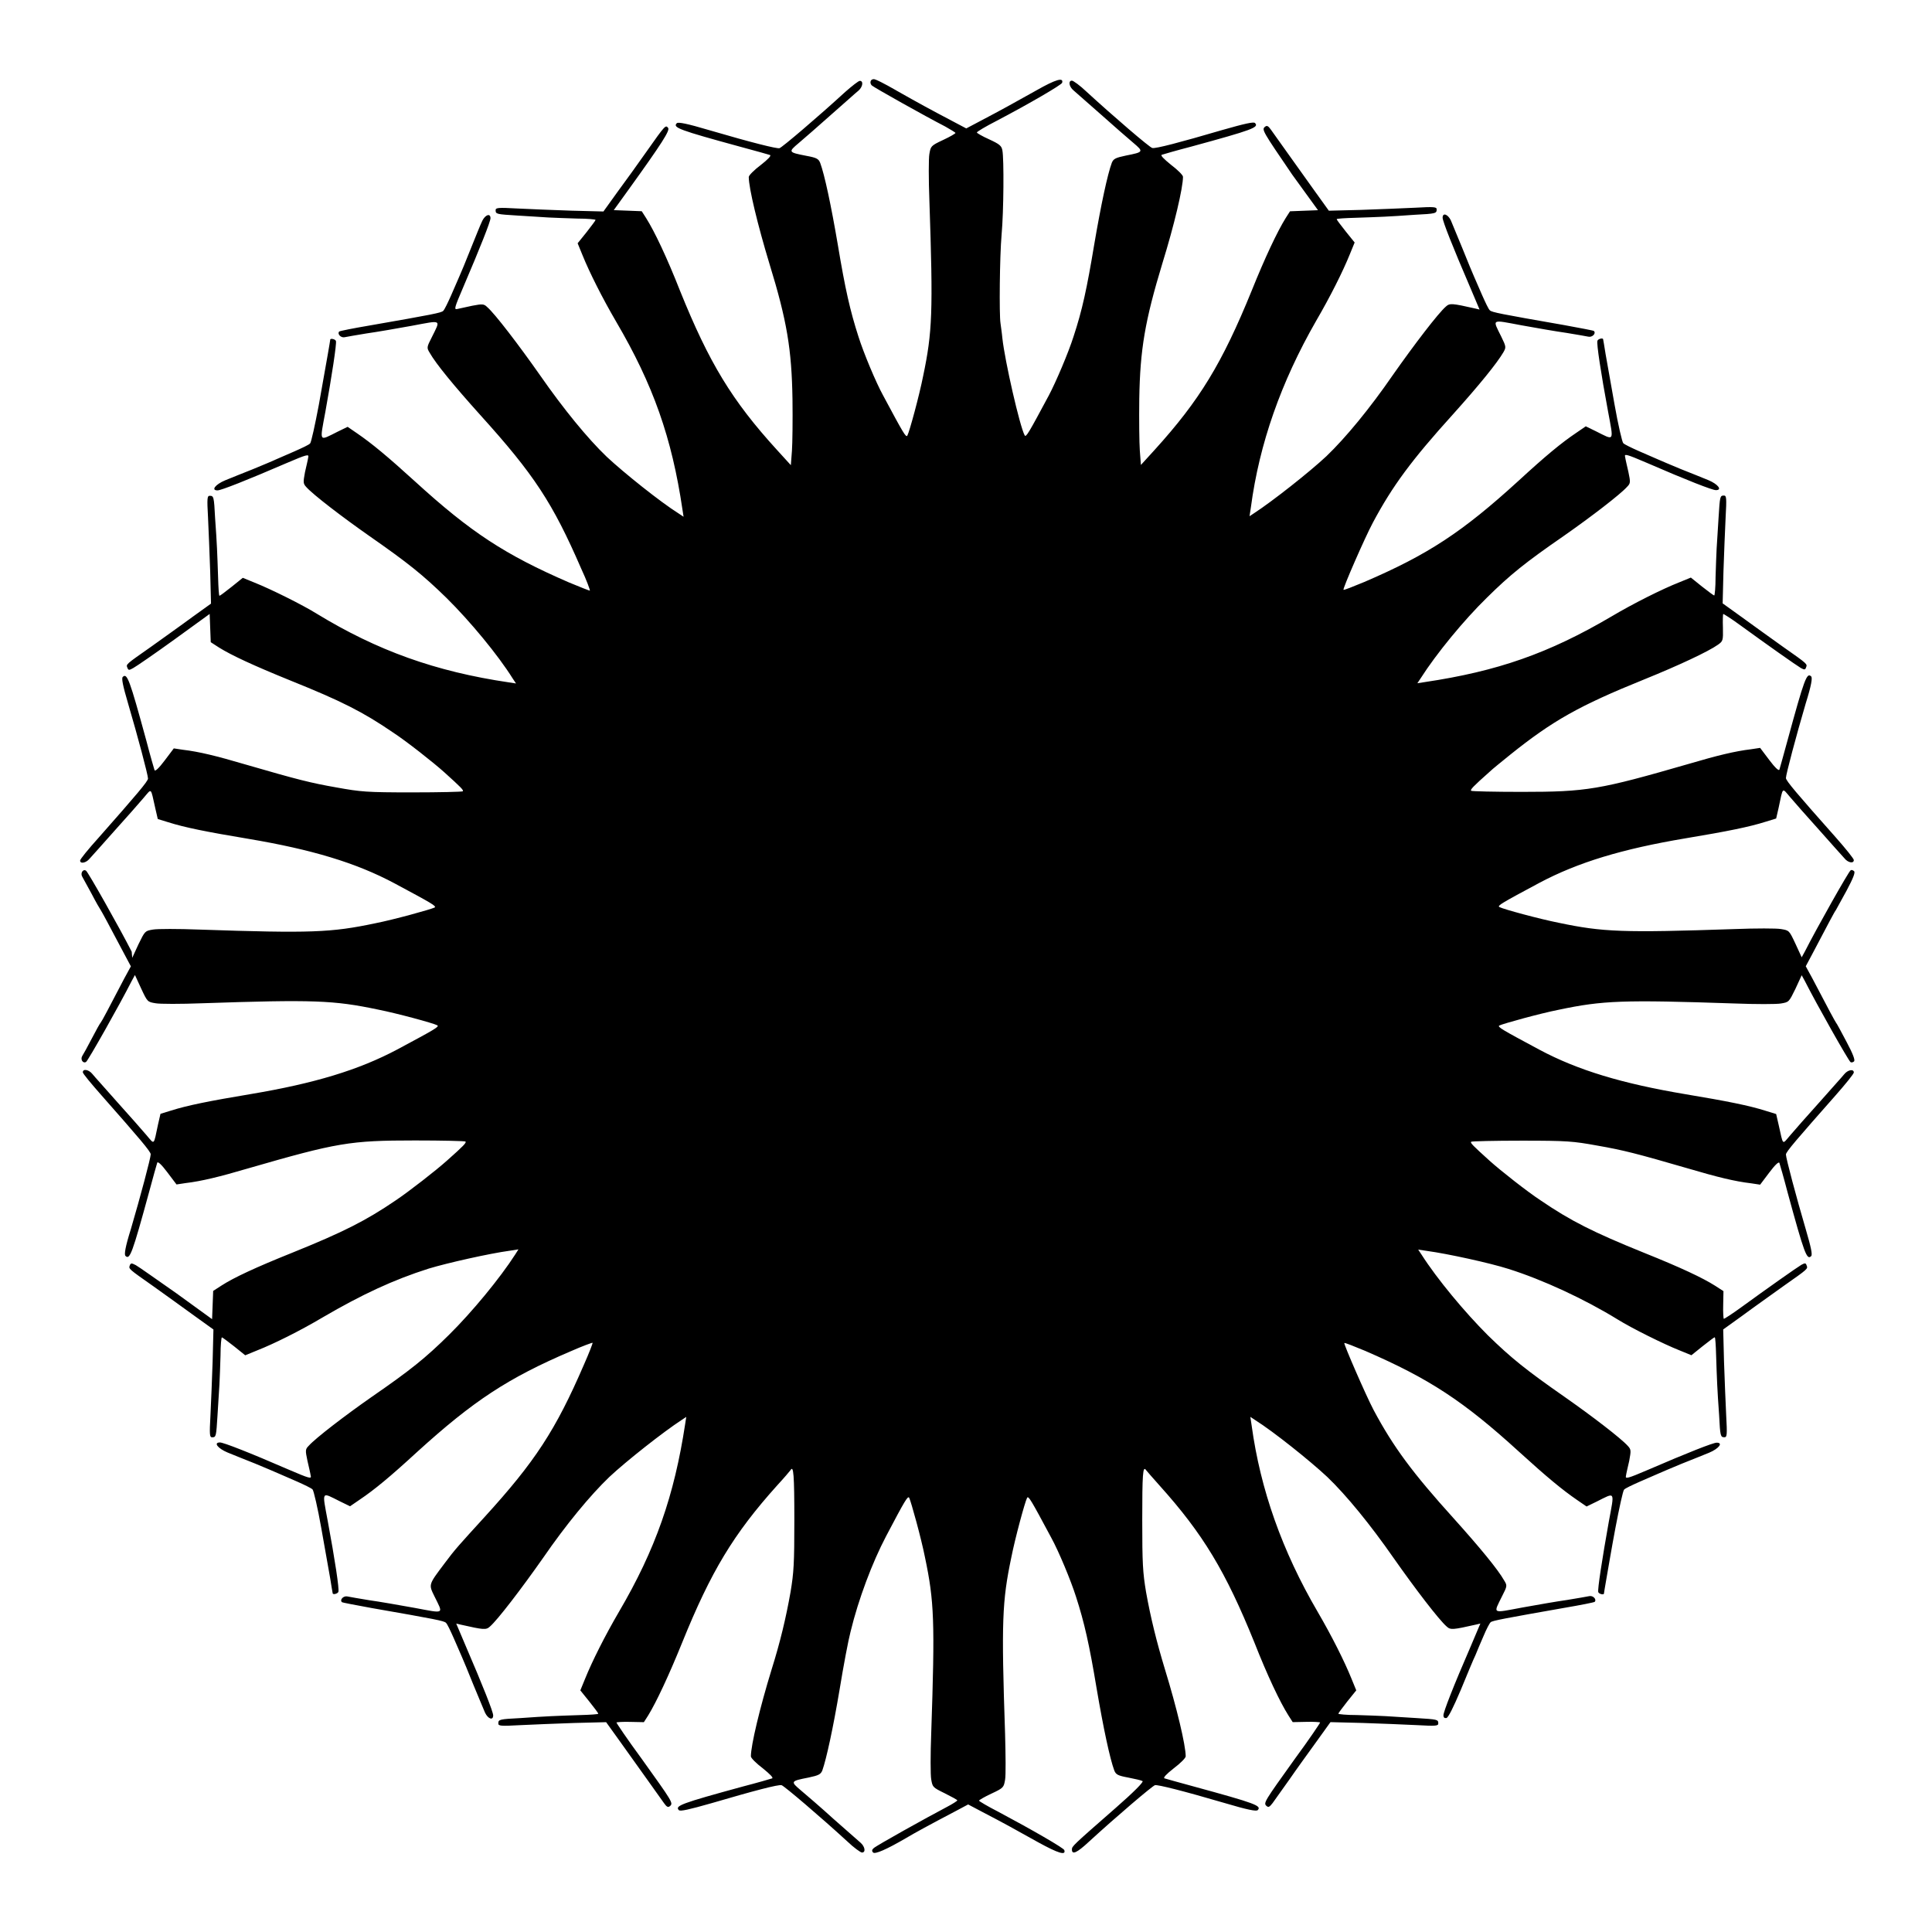
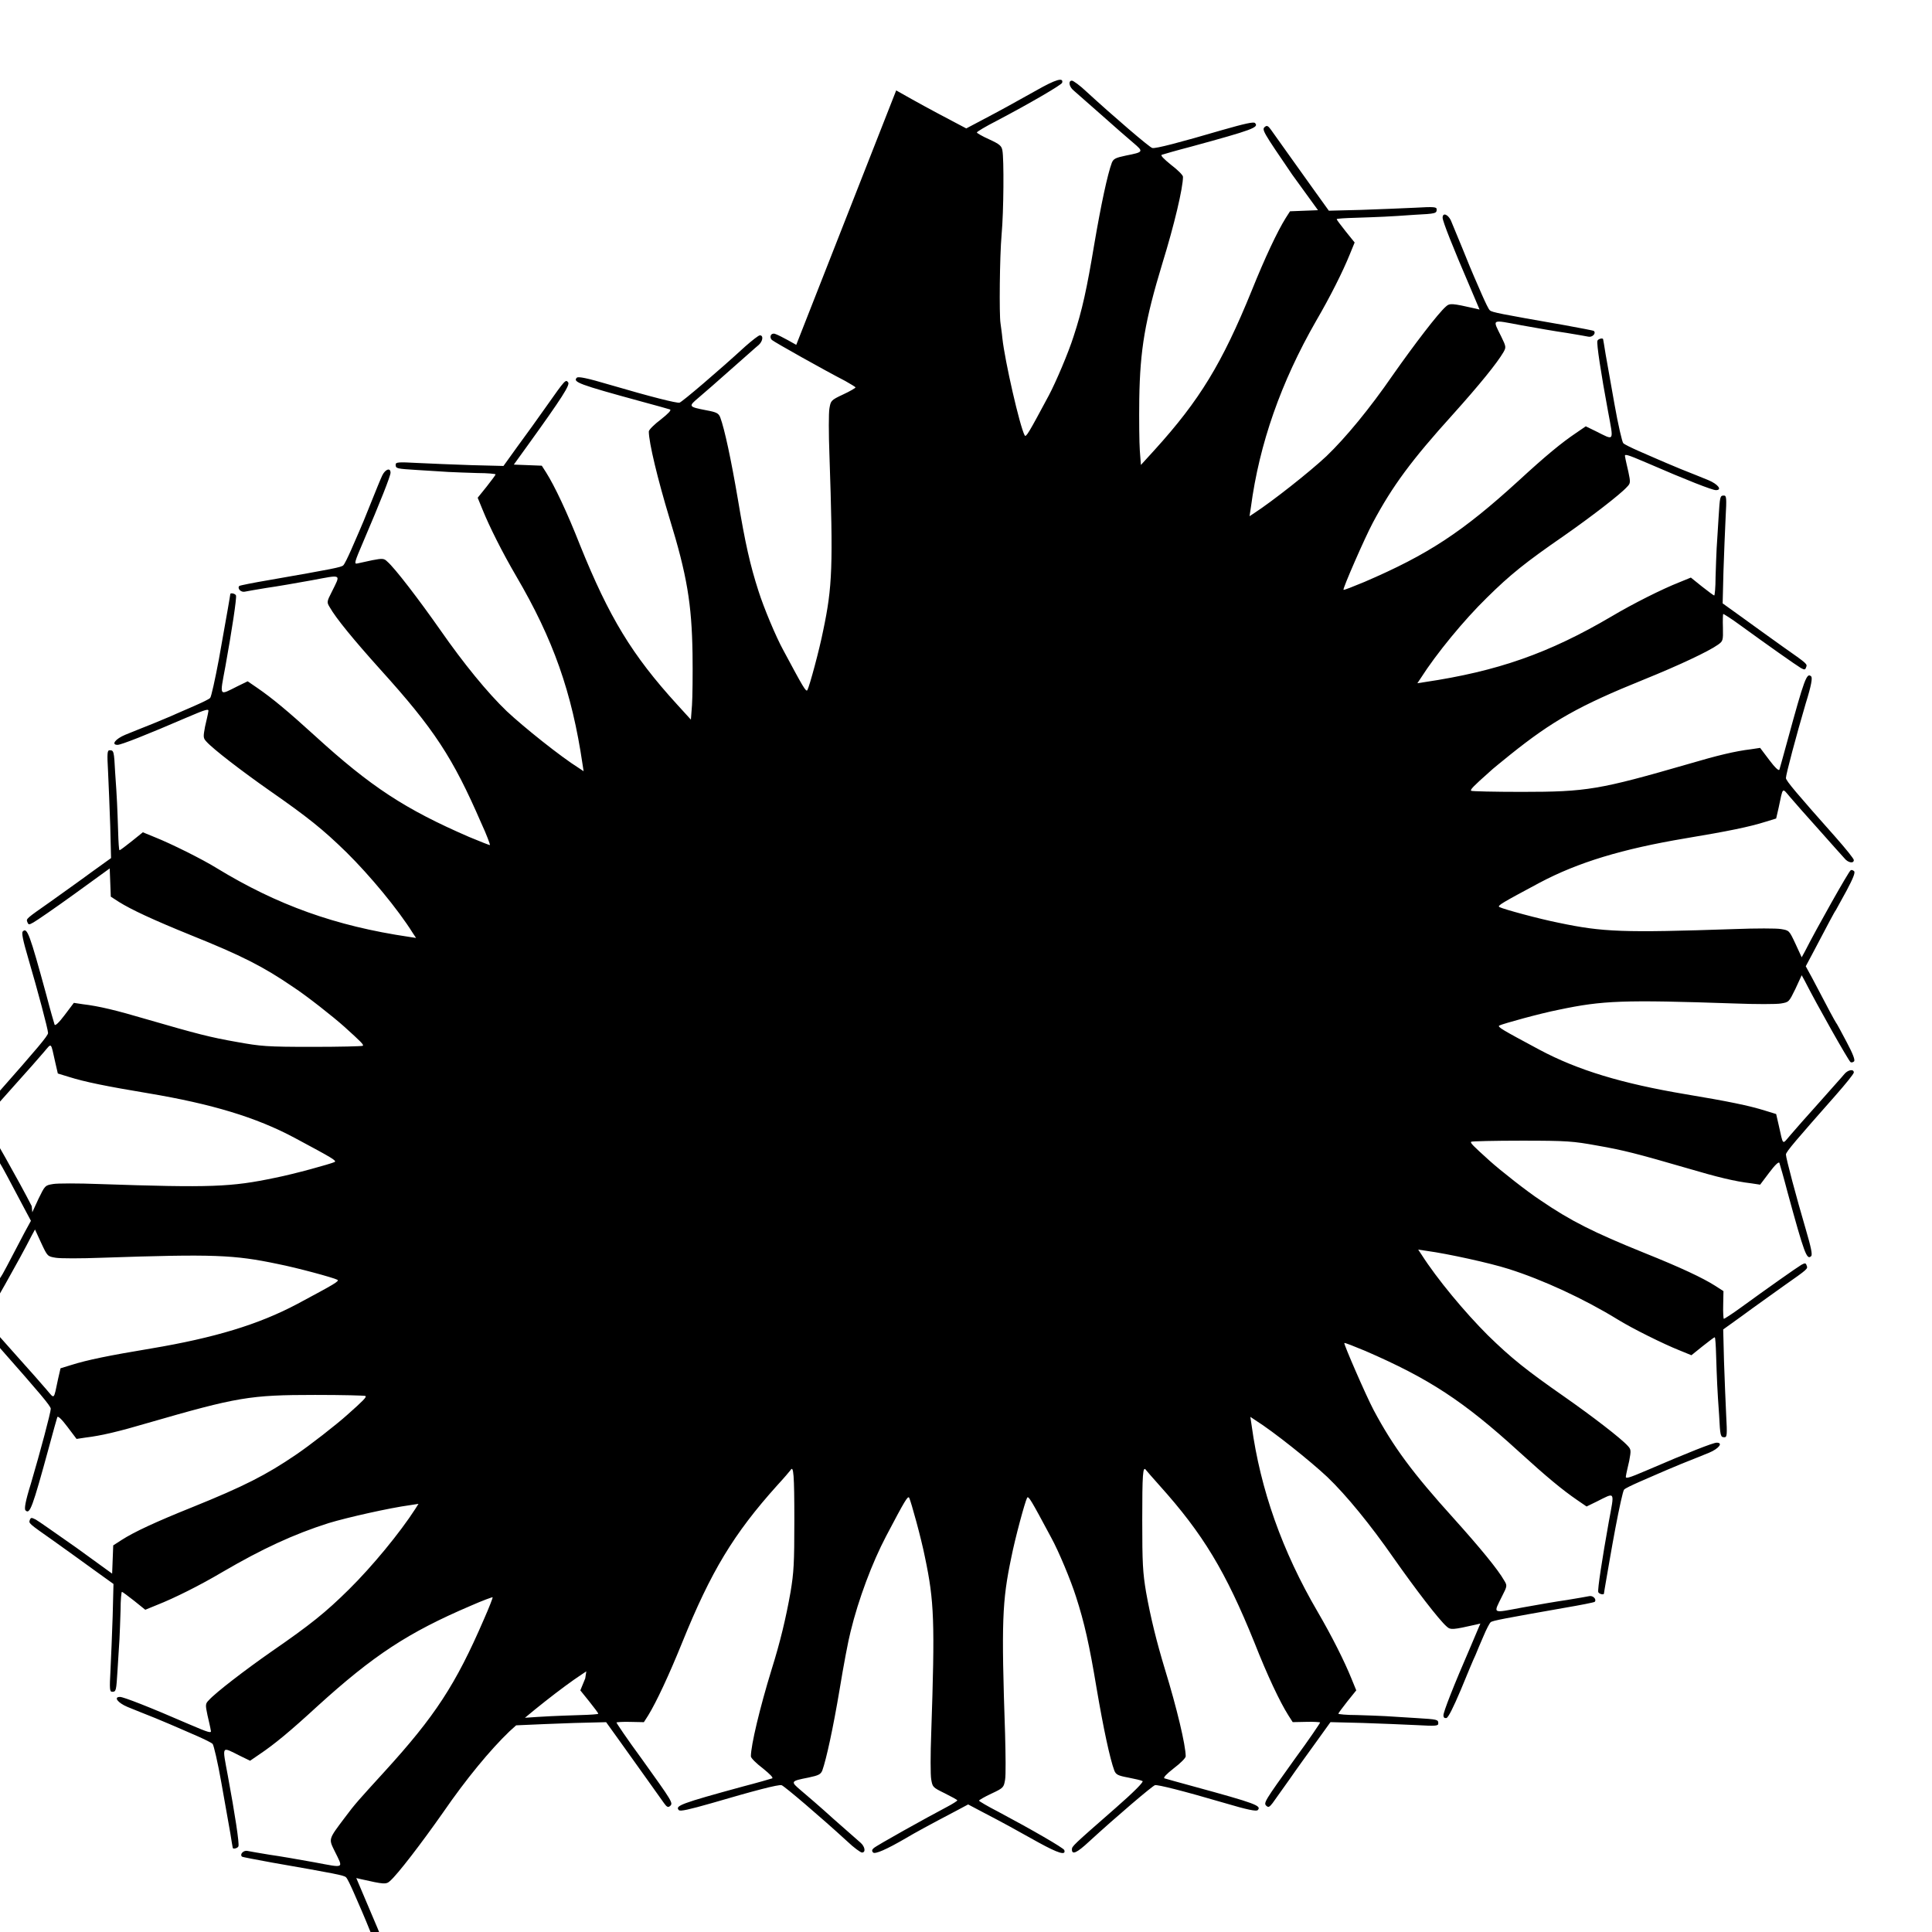
<svg xmlns="http://www.w3.org/2000/svg" fill="#000000" width="800px" height="800px" version="1.1" viewBox="144 144 512 512">
-   <path d="m381.5 167.96c5.973 3.383 9.141 5.109 14.898 8.133l3.672 1.941 3.672-1.941c5.758-3.023 8.852-4.75 14.898-8.133 5.184-2.949 7.269-3.527 6.836-2.016-0.215 0.574-8.566 5.469-17.488 10.148-2.809 1.441-5.109 2.809-5.109 3.023 0 0.145 1.441 1.008 3.238 1.801 2.809 1.297 3.312 1.727 3.527 2.949 0.434 2.231 0.359 16.051-0.215 22.383-0.504 5.688-0.648 21.16-0.289 23.391 0.07 0.648 0.359 2.445 0.504 4.031 0.648 5.973 4.606 23.32 5.902 25.695 0.359 0.648 1.078-0.648 6.406-10.578 1.871-3.527 5.184-11.301 6.551-15.617 2.305-6.981 3.527-12.668 5.469-24.328 1.801-10.578 3.527-18.641 4.68-21.734 0.434-1.008 0.938-1.297 3.672-1.871 4.75-0.938 4.82-1.008 2.016-3.383-1.367-1.152-5.254-4.535-8.637-7.559-3.383-2.949-6.621-5.828-7.199-6.332-1.223-1.008-1.441-2.59-0.434-2.59 0.359 0 2.16 1.297 3.887 2.949 6.981 6.406 16.77 14.828 17.418 14.898 0.863 0.215 7.199-1.441 18.496-4.75 6.047-1.727 8.348-2.231 8.707-1.871 1.152 1.152-0.574 1.801-16.914 6.262-3.887 1.008-7.34 2.016-7.773 2.16s0.504 1.078 2.445 2.664c1.727 1.297 3.168 2.734 3.168 3.168 0 2.949-2.305 12.738-5.469 22.961-4.606 15.188-5.902 22.742-6.117 35.914-0.07 5.469 0 11.66 0.145 13.676l0.289 3.816 3.672-4.031c11.875-13.098 17.848-22.887 25.695-42.176 3.527-8.781 6.836-15.762 8.996-19.215l1.152-1.801 3.672-0.145 3.742-0.145-6.836-9.43c-7.852-11.523-8.141-11.953-7.203-12.676 0.504-0.434 0.863-0.215 1.582 0.793 0.504 0.719 2.519 3.527 4.461 6.262s5.184 7.269 7.199 10.078l3.672 5.109 8.492-0.215c4.68-0.145 11.082-0.434 14.324-0.574 5.109-0.289 5.758-0.215 5.758 0.434 0 1.078-0.215 1.152-5.902 1.441-2.809 0.215-6.477 0.434-8.062 0.504-1.582 0.07-5.039 0.215-7.629 0.289-2.664 0.07-4.894 0.215-4.894 0.359 0 0.215 1.078 1.582 2.375 3.238l2.375 2.949-1.297 3.168c-1.801 4.461-5.184 11.227-8.926 17.633-9.281 16.188-15.039 32.523-17.273 49.367l-0.359 2.375 1.297-0.863c4.75-3.094 14.539-10.797 19.074-15.043 5.109-4.894 11.516-12.668 17.562-21.449 5.758-8.203 12.09-16.48 14.105-18.211 1.008-0.938 1.656-0.863 7.699 0.504l1.223 0.289-2.59-6.117c-4.461-10.363-7.199-17.273-7.199-18.211 0-1.441 1.367-0.938 2.16 0.648 0.359 0.863 1.727 4.176 3.094 7.484 1.297 3.238 2.664 6.551 3.023 7.34 0.359 0.793 1.297 3.023 2.16 4.965 0.863 1.941 1.727 3.816 2.086 4.102 0.504 0.504 2.664 0.938 19.578 3.887 4.246 0.793 7.844 1.441 7.988 1.582 0.648 0.648-0.434 1.727-1.441 1.512-0.648-0.145-3.238-0.574-5.828-1.008-2.59-0.359-7.988-1.297-11.949-2.016-8.133-1.512-7.699-1.801-5.324 3.023 1.297 2.664 1.297 2.809 0.574 4.102-1.727 2.949-6.406 8.707-13.387 16.48-10.941 12.09-16.051 19-21.23 28.719-2.086 3.887-8.062 17.562-7.773 17.777 0.07 0.145 2.59-0.863 5.543-2.086 16.914-7.269 25.98-13.242 40.809-26.773 7.199-6.621 11.371-10.078 15.332-12.738l2.519-1.727 2.664 1.297c5.039 2.519 4.75 2.949 3.238-5.254-1.871-10.078-3.094-18.066-2.809-18.715 0.145-0.504 1.512-0.863 1.512-0.359 0 0.07 0.359 1.871 0.648 3.887 0.359 2.086 1.441 8.062 2.375 13.387 0.938 5.324 2.016 9.934 2.305 10.219 0.359 0.359 2.16 1.223 4.102 2.086s4.176 1.801 4.965 2.16c0.793 0.359 3.527 1.512 6.117 2.59 2.59 1.008 5.902 2.375 7.34 2.949 2.59 1.078 3.816 2.664 2.016 2.664-0.938 0-7.773-2.664-18.211-7.199-5.543-2.375-6.117-2.519-5.828-1.582 0.07 0.574 0.504 2.375 0.863 3.957 0.574 2.734 0.574 3.023-0.359 3.957-1.801 2.016-9.5 7.918-16.699 12.957-10.219 7.055-14.25 10.293-20.441 16.41-6.117 5.973-13.387 14.828-17.562 21.375l-0.863 1.297 1.871-0.289c19.359-2.879 32.965-7.629 49.59-17.418 5.688-3.383 13.457-7.269 17.848-8.996l3.168-1.297 2.949 2.375c1.656 1.297 3.094 2.375 3.238 2.375 0.145 0 0.359-2.16 0.359-4.894 0.07-2.664 0.215-6.117 0.289-7.629 0.07-1.582 0.359-5.184 0.504-8.062 0.359-5.688 0.359-5.902 1.441-5.902 0.648 0 0.719 0.648 0.434 5.758-0.145 3.238-0.434 9.645-0.574 14.324l-0.215 8.492 5.109 3.672c2.809 2.016 7.629 5.543 10.797 7.773 6.766 4.75 6.551 4.606 6.191 5.543-0.215 0.648-0.434 0.648-1.367 0.145-1.223-0.719-9.285-6.406-15.906-11.227-2.445-1.801-4.606-3.168-4.68-3.094-0.07 0.07-0.145 1.727-0.07 3.672 0.07 3.383 0 3.527-1.297 4.461-2.519 1.801-10.508 5.543-19.578 9.211-17.273 6.981-24.254 10.941-35.484 19.938-2.305 1.871-4.82 3.887-5.469 4.535-4.461 3.957-5.184 4.75-4.894 5.039 0.145 0.145 6.191 0.289 13.387 0.289 17.273 0 20.586-0.574 44.262-7.414 7.559-2.231 12.309-3.383 16.555-3.887l2.375-0.359 2.445 3.238c1.512 2.016 2.519 2.949 2.664 2.519 0.145-0.359 1.078-3.887 2.16-7.773 4.461-16.336 5.109-18.066 6.262-16.914 0.359 0.359 0.07 2.305-1.441 7.125-2.519 8.566-5.254 18.855-5.254 19.793 0 0.719 2.879 4.102 13.172 15.691 2.664 3.023 4.82 5.688 4.82 6.047 0 1.008-1.582 0.719-2.519-0.504-0.504-0.574-3.527-3.887-6.621-7.414-3.168-3.527-6.621-7.414-7.699-8.707-2.231-2.59-1.871-2.949-3.094 2.809l-0.648 2.809-2.809 0.863c-4.32 1.367-10.004 2.519-21.23 4.391-16.699 2.809-28.43 6.332-38.723 11.805-9.934 5.324-11.227 6.047-10.578 6.406 1.078 0.574 10.652 3.168 15.762 4.176 11.66 2.445 16.914 2.664 46.566 1.656 5.613-0.215 11.156-0.215 12.309 0 2.16 0.359 2.16 0.359 3.816 3.887l1.656 3.598 0.863-1.582c3.094-6.117 11.586-21.16 12.09-21.449 0.215-0.215 0.648-0.07 0.938 0.215 0.359 0.359-0.289 1.941-2.016 5.184-1.367 2.519-2.664 4.82-2.809 5.109-0.359 0.434-1.871 3.312-6.262 11.66l-1.727 3.238 1.727 3.168c4.391 8.422 5.973 11.301 6.262 11.73 0.215 0.215 1.441 2.519 2.809 5.109 1.727 3.238 2.305 4.82 2.016 5.184-0.289 0.289-0.719 0.359-0.938 0.215-0.504-0.289-8.996-15.332-12.09-21.449l-0.863-1.582-1.656 3.598c-1.727 3.527-1.727 3.527-3.816 3.887-1.152 0.215-6.695 0.215-12.309 0-29.652-1.008-34.906-0.793-46.566 1.656-5.109 1.008-14.684 3.672-15.762 4.176-0.648 0.359 0.648 1.078 10.578 6.406 10.219 5.469 22.023 8.996 38.723 11.805 11.227 1.871 16.914 3.023 21.23 4.391l2.809 0.863 0.648 2.809c1.297 5.688 0.863 5.398 3.094 2.809 1.078-1.297 4.535-5.184 7.699-8.707 3.094-3.527 6.117-6.836 6.621-7.484 0.938-1.152 2.519-1.441 2.519-0.434 0 0.359-2.16 3.023-4.82 6.047-10.219 11.586-13.172 14.969-13.172 15.691 0 0.938 2.734 11.227 5.254 19.793 1.441 4.894 1.801 6.766 1.441 7.125-1.152 1.152-1.801-0.574-6.262-16.914-1.008-3.887-2.016-7.34-2.16-7.773-0.145-0.434-1.152 0.504-2.664 2.519l-2.445 3.238-2.375-0.359c-4.32-0.504-8.996-1.656-16.555-3.887-13.891-4.031-17.273-4.894-24.254-6.117-6.406-1.152-7.844-1.297-20.008-1.297-7.199 0-13.242 0.145-13.387 0.289-0.289 0.289 0.434 1.008 4.894 5.039 2.879 2.59 10.004 8.203 13.531 10.508 7.918 5.398 13.891 8.422 27.422 13.891 9.859 3.957 15.473 6.621 18.785 8.707l2.231 1.441-0.07 3.598c-0.07 1.941 0.07 3.672 0.145 3.742 0.07 0.07 2.231-1.297 4.68-3.094 6.621-4.82 14.684-10.508 15.906-11.227 0.938-0.504 1.152-0.504 1.367 0.145 0.359 0.938 0.574 0.793-6.191 5.543-3.094 2.231-7.988 5.688-10.797 7.773l-5.109 3.672 0.215 8.492c0.145 4.68 0.434 11.082 0.574 14.25 0.289 5.184 0.215 5.828-0.434 5.828-1.078 0-1.152-0.215-1.441-5.902-0.215-2.879-0.434-6.477-0.504-8.062-0.07-1.582-0.215-5.039-0.289-7.699-0.07-2.664-0.215-4.82-0.359-4.82-0.215 0-1.582 1.078-3.238 2.375l-2.949 2.375-3.168-1.297c-4.176-1.656-12.594-5.828-16.41-8.203-8.781-5.398-19.793-10.508-28.934-13.387-4.965-1.582-16.195-4.031-21.52-4.75l-2.375-0.359 0.863 1.297c4.176 6.551 11.516 15.332 17.562 21.375 6.262 6.117 10.219 9.285 20.441 16.41 7.199 5.039 14.898 10.941 16.699 12.957 0.863 0.938 0.863 1.223 0.359 3.957-0.359 1.582-0.793 3.383-0.863 3.957-0.215 0.863 0.289 0.793 5.828-1.582 10.508-4.535 17.273-7.199 18.211-7.199 1.801 0 0.574 1.582-2.016 2.664-1.441 0.574-4.75 1.941-7.34 2.949-2.59 1.078-5.324 2.231-6.117 2.59s-3.023 1.297-4.965 2.16c-1.941 0.863-3.816 1.727-4.102 2.086-0.289 0.289-1.297 4.894-2.305 10.219-1.008 5.324-2.016 11.371-2.375 13.387-0.359 2.016-0.648 3.816-0.648 3.887 0 0.504-1.367 0.145-1.512-0.359-0.215-0.648 1.008-8.637 2.809-18.715 1.512-8.203 1.801-7.773-3.238-5.254l-2.664 1.297-2.519-1.727c-3.887-2.664-8.062-6.117-15.332-12.738-14.828-13.531-23.895-19.434-40.809-26.773-2.949-1.223-5.469-2.231-5.543-2.086-0.215 0.215 5.688 13.82 7.773 17.777 5.184 9.715 10.293 16.625 21.23 28.719 6.981 7.773 11.73 13.531 13.387 16.48 0.793 1.297 0.793 1.441-0.574 4.102-2.375 4.82-2.809 4.535 5.324 3.023 3.957-0.719 9.355-1.656 11.949-2.016 2.59-0.434 5.184-0.863 5.828-1.008 1.008-0.215 2.016 0.863 1.441 1.512-0.145 0.145-3.742 0.863-7.988 1.582-15.906 2.809-19.074 3.383-19.578 3.816-0.289 0.215-1.152 1.871-1.871 3.598-0.793 1.801-1.727 4.031-2.16 5.109-0.504 1.008-2.231 5.184-3.887 9.211-2.016 4.75-3.312 7.34-3.816 7.484-0.504 0.07-0.793-0.145-0.793-0.719 0-0.938 2.664-7.773 7.199-18.211l2.59-6.117-1.223 0.289c-6.047 1.367-6.695 1.441-7.699 0.504-2.016-1.727-8.348-10.004-14.105-18.211-6.117-8.781-12.453-16.555-17.562-21.449-4.535-4.246-14.25-12.02-19.074-15.043l-1.297-0.863 0.359 2.375c2.305 16.84 8.062 33.18 17.488 49.301 3.742 6.406 7.125 13.172 8.926 17.633l1.297 3.168-2.375 2.949c-1.297 1.656-2.375 3.094-2.375 3.238 0 0.145 2.16 0.359 4.894 0.359 2.664 0.07 6.117 0.215 7.629 0.289 1.582 0.07 5.184 0.359 8.062 0.504 5.688 0.359 5.902 0.359 5.902 1.441 0 0.648-0.648 0.719-5.758 0.434-3.238-0.145-9.645-0.434-14.324-0.574l-8.492-0.215-3.672 5.109c-2.016 2.809-5.324 7.34-7.199 10.078-1.941 2.734-3.957 5.543-4.461 6.262-0.793 1.008-1.078 1.223-1.582 0.793-0.938-0.793-0.648-1.152 7.484-12.523 3.816-5.184 6.766-9.574 6.695-9.645-0.07-0.07-1.801-0.215-3.742-0.145l-3.527 0.07-1.152-1.801c-2.231-3.527-5.543-10.508-8.996-19.289-7.629-18.855-13.602-28.789-25.191-41.672-1.727-1.941-3.312-3.742-3.527-4.031-0.863-1.297-1.008 1.152-1.008 13.316 0 11.445 0.145 13.82 1.008 19 1.223 6.836 2.809 13.242 5.039 20.586 3.094 10.078 5.469 20.008 5.469 22.961 0 0.434-1.441 1.871-3.168 3.168-2.016 1.582-2.879 2.519-2.445 2.664 0.359 0.145 3.887 1.078 7.773 2.16 16.336 4.461 18.066 5.109 16.914 6.262-0.359 0.359-2.664-0.07-8.707-1.871-11.301-3.312-17.707-4.894-18.496-4.75-0.648 0.145-10.438 8.492-17.418 14.898-3.238 3.023-4.606 3.672-4.606 2.16 0-0.863 0.07-0.938 11.66-11.082 4.606-4.031 7.414-6.836 7.055-7.055-0.359-0.215-2.016-0.574-3.816-0.938-2.734-0.504-3.238-0.793-3.672-1.871-1.152-3.094-2.879-11.156-4.68-21.734-1.941-11.66-3.238-17.418-5.469-24.328-1.367-4.32-4.606-12.09-6.551-15.617-5.324-9.934-6.047-11.227-6.406-10.578-0.574 1.078-3.168 10.652-4.176 15.762-2.445 11.66-2.664 16.984-1.656 46.855 0.145 5.543 0.215 10.941 0 12.09-0.359 2.016-0.359 2.16-3.598 3.672-1.871 0.863-3.312 1.727-3.312 1.871 0 0.145 2.305 1.512 5.109 2.949 8.926 4.75 17.273 9.574 17.488 10.148 0.504 1.512-1.582 0.863-6.836-2.016-6.047-3.383-9.141-5.109-14.969-8.133l-3.672-1.941-3.238 1.727c-7.269 3.816-10.941 5.828-13.242 7.199-5.184 3.023-8.203 4.32-8.707 3.816-0.359-0.359-0.359-0.719 0.145-1.152 0.648-0.648 13.961-8.062 19.434-10.941 1.512-0.793 2.734-1.582 2.734-1.727s-1.441-0.938-3.312-1.871c-3.238-1.582-3.238-1.656-3.598-3.672-0.215-1.152-0.215-6.695 0-12.309 1.008-29.652 0.793-34.906-1.656-46.566-1.008-5.109-3.672-14.684-4.176-15.762-0.359-0.648-1.152 0.719-6.117 10.148-3.672 6.981-7.34 16.699-9.43 25.336-0.574 2.16-1.871 8.996-2.879 15.188-1.727 10.293-3.527 18.57-4.606 21.594-0.434 1.008-0.938 1.297-3.672 1.871-4.75 0.938-4.82 1.008-2.016 3.383 1.367 1.152 5.324 4.535 8.637 7.559 3.383 2.949 6.621 5.828 7.199 6.332 1.152 1.008 1.441 2.59 0.359 2.59-0.359 0-2.16-1.297-3.887-2.949-6.981-6.406-16.77-14.754-17.418-14.898-0.863-0.215-7.199 1.441-18.496 4.75-6.047 1.727-8.348 2.231-8.707 1.871-1.152-1.152 0.574-1.801 16.914-6.262 3.887-1.008 7.34-2.016 7.773-2.16 0.434-0.145-0.504-1.078-2.445-2.664-1.727-1.297-3.168-2.734-3.168-3.168 0-2.949 2.375-12.883 5.469-22.961 2.305-7.34 3.816-13.676 5.039-20.586 0.863-5.184 1.008-7.559 1.008-19 0-12.164-0.215-14.684-1.008-13.316-0.215 0.289-1.727 2.086-3.527 4.031-11.586 12.883-17.562 22.816-25.191 41.672-3.527 8.707-6.836 15.762-8.996 19.289l-1.152 1.801-3.527-0.07c-1.941-0.07-3.672 0.07-3.742 0.145-0.07 0.07 2.879 4.461 6.695 9.645 8.133 11.371 8.422 11.73 7.484 12.523-0.504 0.434-0.863 0.215-1.582-0.793-0.504-0.719-2.519-3.527-4.461-6.262s-5.184-7.269-7.199-10.078l-3.672-5.109-8.492 0.215c-4.68 0.145-11.082 0.434-14.25 0.574-5.184 0.289-5.828 0.215-5.828-0.434 0-1.078 0.215-1.152 5.902-1.441 2.879-0.215 6.477-0.434 8.062-0.504 1.582-0.07 5.039-0.215 7.699-0.289 2.664-0.07 4.82-0.215 4.82-0.359 0-0.215-1.078-1.582-2.375-3.238l-2.375-2.949 1.297-3.168c1.801-4.461 5.184-11.227 8.926-17.633 9.715-16.555 14.684-30.875 17.562-49.805l0.289-1.871-1.297 0.863c-4.75 3.094-14.539 10.797-19.074 15.043-5.109 4.894-11.516 12.668-17.562 21.449-5.758 8.203-12.09 16.48-14.105 18.211-1.008 0.938-1.656 0.863-7.699-0.504l-1.223-0.289 2.59 6.117c4.461 10.363 7.199 17.273 7.199 18.211 0 1.441-1.367 0.938-2.16-0.719-0.359-0.793-1.727-4.176-3.094-7.414-1.297-3.238-2.664-6.551-3.023-7.34-0.359-0.793-1.297-3.023-2.16-4.965-0.863-1.941-1.727-3.816-2.086-4.102-0.504-0.504-2.664-0.938-19.578-3.887-4.246-0.793-7.844-1.441-7.988-1.582-0.648-0.648 0.434-1.727 1.441-1.512 0.648 0.145 3.238 0.574 5.828 1.008 2.59 0.359 7.988 1.297 11.949 2.016 8.133 1.512 7.699 1.801 5.324-3.023-1.582-3.238-1.656-3.023 2.734-8.852 2.664-3.598 3.816-4.82 10.508-12.164 13.387-14.684 18.855-23.031 26.344-40.375 1.367-3.094 2.375-5.688 2.305-5.828-0.07-0.07-2.664 0.863-5.758 2.231-16.699 7.125-25.84 13.172-40.664 26.629-7.199 6.621-11.371 10.078-15.332 12.738l-2.519 1.727-2.664-1.297c-5.039-2.519-4.75-2.949-3.238 5.254 1.871 10.078 3.094 18.066 2.809 18.715-0.145 0.504-1.512 0.863-1.512 0.359 0-0.07-0.359-1.871-0.648-3.887-0.359-2.086-1.441-8.062-2.375-13.387-0.938-5.324-2.016-9.934-2.305-10.219-0.359-0.359-2.16-1.223-4.102-2.086-1.941-0.863-4.176-1.801-4.965-2.16-0.793-0.359-3.527-1.512-6.117-2.59-2.59-1.008-5.902-2.375-7.34-2.949-2.59-1.078-3.816-2.664-2.016-2.664 0.938 0 7.773 2.664 18.211 7.199 5.543 2.375 6.117 2.519 5.828 1.582-0.07-0.574-0.504-2.375-0.863-3.957-0.574-2.734-0.574-3.023 0.359-3.957 1.801-2.016 9.574-7.988 16.699-12.957 10.219-7.055 14.25-10.293 20.441-16.41 6.191-6.117 13.531-15.043 17.562-21.305l0.863-1.367-2.305 0.359c-5.324 0.719-16.555 3.238-21.52 4.75-9.285 2.949-17.633 6.836-27.996 12.883-6.191 3.672-13.027 7.055-17.418 8.781l-3.168 1.297-2.949-2.375c-1.656-1.297-3.094-2.375-3.238-2.375s-0.359 2.16-0.359 4.82c-0.07 2.664-0.215 6.117-0.289 7.699-0.07 1.582-0.359 5.184-0.504 8.062-0.359 5.688-0.359 5.902-1.441 5.902-0.648 0-0.719-0.648-0.434-5.828 0.145-3.168 0.434-9.574 0.574-14.25l0.215-8.492-5.109-3.672c-2.809-2.016-7.629-5.543-10.797-7.773-6.766-4.75-6.551-4.606-6.262-5.543 0.289-0.648 0.434-0.648 1.582-0.07 0.793 0.434 5.543 3.816 10.797 7.484l9.43 6.836 0.289-7.484 2.231-1.441c3.238-2.086 8.926-4.75 18.785-8.707 13.531-5.469 19.504-8.492 27.422-13.891 3.527-2.375 10.652-7.918 13.531-10.508 4.461-3.957 5.184-4.75 4.894-5.039-0.145-0.145-6.191-0.289-13.387-0.289-17.273 0-20.586 0.574-44.262 7.414-7.559 2.231-12.309 3.383-16.555 3.887l-2.375 0.359-2.445-3.238c-1.512-2.016-2.519-2.949-2.664-2.519-0.145 0.359-1.078 3.816-2.16 7.773-4.461 16.336-5.109 18.066-6.262 16.914-0.359-0.359-0.07-2.305 1.441-7.125 2.519-8.566 5.254-18.855 5.254-19.793 0-0.719-2.879-4.102-13.098-15.691-2.664-3.023-4.894-5.688-4.894-6.047 0-1.008 1.582-0.719 2.519 0.434 0.504 0.648 3.527 3.957 6.621 7.484 3.168 3.527 6.621 7.414 7.699 8.707 2.231 2.59 1.871 2.949 3.094-2.809l0.648-2.809 2.809-0.863c4.32-1.367 10.004-2.519 21.23-4.391 16.699-2.809 28.43-6.332 38.723-11.805 9.934-5.324 11.227-6.047 10.578-6.406-1.078-0.574-10.652-3.168-15.762-4.176-11.66-2.445-16.914-2.664-46.566-1.656-5.613 0.215-11.156 0.215-12.309 0-2.16-0.359-2.16-0.359-3.816-3.887l-1.656-3.598-0.863 1.582c-3.094 6.117-11.586 21.16-12.09 21.449-0.793 0.504-1.582-0.648-1.008-1.582 0.289-0.434 1.441-2.519 2.519-4.606 1.078-2.086 2.16-4.031 2.375-4.246 0.359-0.434 1.941-3.453 6.262-11.73l1.727-3.168-1.727-3.238c-4.32-8.203-5.973-11.227-6.262-11.66-0.215-0.289-1.297-2.16-2.375-4.246-1.152-2.086-2.305-4.176-2.519-4.606-0.574-0.938 0.215-2.16 1.008-1.582 0.504 0.289 8.996 15.332 12.09 21.449l0.145 1.629 1.656-3.598c1.727-3.527 1.727-3.527 3.816-3.887 1.152-0.215 6.695-0.215 12.309 0 29.652 1.008 34.906 0.793 46.566-1.656 5.109-1.008 14.684-3.672 15.762-4.176 0.648-0.359-0.648-1.078-10.578-6.406-10.219-5.469-22.023-8.996-38.723-11.805-11.227-1.871-16.914-3.023-21.23-4.391l-2.809-0.863-0.648-2.809c-1.297-5.688-0.863-5.398-3.094-2.809-1.078 1.297-4.535 5.184-7.699 8.707-3.094 3.527-6.117 6.836-6.621 7.414-0.938 1.152-2.519 1.441-2.519 0.504 0-0.359 2.16-3.023 4.894-6.047 10.219-11.586 13.098-14.969 13.098-15.691 0-0.938-2.734-11.227-5.254-19.793-1.441-4.894-1.801-6.766-1.441-7.125 1.152-1.152 1.801 0.574 6.262 16.914 1.008 3.887 2.016 7.34 2.16 7.773s1.152-0.504 2.664-2.519l2.445-3.238 2.375 0.359c4.32 0.504 8.996 1.656 16.555 3.887 13.891 4.031 17.273 4.894 24.254 6.117 6.406 1.152 7.844 1.297 20.008 1.297 7.199 0 13.242-0.145 13.387-0.289 0.289-0.289-0.434-1.008-4.894-5.039-2.879-2.59-10.004-8.203-13.531-10.508-7.988-5.469-13.676-8.348-27.277-13.82-9.934-4.031-15.617-6.695-18.855-8.707l-2.231-1.441-0.289-7.484-9.43 6.836c-5.184 3.742-10.004 7.055-10.797 7.484-1.152 0.648-1.297 0.648-1.582-0.07-0.359-0.938-0.504-0.793 6.262-5.543 3.094-2.231 7.988-5.688 10.797-7.773l5.109-3.672-0.215-8.492c-0.145-4.68-0.434-11.082-0.574-14.324-0.289-5.109-0.215-5.758 0.434-5.758 1.078 0 1.152 0.215 1.441 5.902 0.215 2.809 0.434 6.477 0.504 8.062 0.07 1.582 0.215 5.039 0.289 7.629 0.07 2.664 0.215 4.894 0.359 4.894 0.215 0 1.582-1.078 3.238-2.375l2.949-2.375 3.168 1.297c4.176 1.656 12.594 5.828 16.41 8.203 16.051 9.789 31.453 15.332 50.957 18.211l1.871 0.289-0.863-1.297c-3.957-6.332-11.371-15.258-17.562-21.375-6.262-6.117-10.219-9.285-20.441-16.41-7.199-5.039-14.898-10.941-16.699-12.957-0.863-0.938-0.863-1.223-0.359-3.957 0.359-1.582 0.793-3.383 0.863-3.957 0.215-0.863-0.289-0.793-5.828 1.582-10.508 4.535-17.273 7.199-18.211 7.199-1.801 0-0.574-1.582 2.016-2.664 1.441-0.574 4.75-1.941 7.34-2.949 2.59-1.078 5.398-2.231 6.117-2.59 0.793-0.359 3.023-1.297 4.965-2.16 1.941-0.863 3.816-1.727 4.102-2.086 0.289-0.289 1.297-4.894 2.305-10.219 0.938-5.324 2.016-11.371 2.375-13.387 0.359-2.016 0.648-3.816 0.648-3.887 0-0.434 1.367-0.145 1.512 0.359 0.215 0.648-1.078 9.211-2.809 18.785-1.512 8.203-1.801 7.773 3.238 5.254l2.664-1.297 2.519 1.727c3.887 2.664 8.062 6.117 15.332 12.738 14.828 13.531 23.895 19.434 40.809 26.773 2.949 1.223 5.469 2.231 5.543 2.16 0.07-0.145-0.863-2.734-2.305-5.828-7.559-17.418-12.453-24.902-26.773-40.738-6.981-7.773-11.73-13.531-13.387-16.48-0.793-1.297-0.793-1.441 0.574-4.102 2.375-4.82 2.809-4.535-5.324-3.023-3.957 0.719-9.355 1.656-11.949 2.016-2.59 0.434-5.184 0.863-5.828 1.008-1.008 0.215-2.016-0.863-1.441-1.512 0.145-0.145 3.742-0.863 7.988-1.582 16.914-2.949 19.074-3.383 19.578-3.887 0.359-0.359 1.223-2.16 2.086-4.102 0.863-1.941 1.801-4.176 2.16-4.965 0.359-0.793 1.727-4.031 3.023-7.34 1.297-3.238 2.664-6.621 3.094-7.484 0.793-1.582 2.16-2.086 2.16-0.648 0 0.863-2.734 7.773-7.199 18.211-2.375 5.543-2.519 6.047-1.582 5.828 0.574-0.145 2.375-0.504 3.957-0.863 2.664-0.504 3.094-0.504 3.957 0.359 2.016 1.727 8.348 10.004 14.105 18.211 6.117 8.781 12.453 16.555 17.562 21.449 4.535 4.246 14.25 12.02 19.074 15.043l1.297 0.863-0.289-1.871c-2.809-19.074-7.773-33.109-17.562-49.805-3.742-6.406-7.125-13.172-8.926-17.633l-1.297-3.168 2.375-2.949c1.297-1.656 2.375-3.094 2.375-3.238s-2.16-0.359-4.82-0.359c-2.664-0.07-6.117-0.215-7.699-0.289-1.582-0.07-5.184-0.359-8.062-0.504-5.688-0.359-5.902-0.359-5.902-1.441 0-0.648 0.648-0.719 5.828-0.434 3.168 0.145 9.574 0.434 14.25 0.574l8.492 0.215 3.672-5.109c2.086-2.809 5.543-7.629 7.773-10.797 4.965-7.055 5.039-7.055 5.688-6.262 0.574 0.648-1.582 4.031-10.652 16.625l-3.742 5.184 3.742 0.145 3.672 0.145 1.152 1.801c2.231 3.527 5.543 10.508 8.996 19.289 7.699 19.074 13.746 29.078 25.695 42.176l3.672 4.031 0.289-3.816c0.145-2.016 0.215-8.203 0.145-13.676-0.215-13.172-1.441-20.727-6.117-35.914-3.094-10.219-5.469-20.008-5.469-22.961 0-0.434 1.441-1.871 3.168-3.168 2.016-1.582 2.879-2.519 2.445-2.664-0.359-0.145-3.816-1.078-7.773-2.16-16.336-4.461-18.066-5.109-16.914-6.262 0.359-0.359 2.664 0.07 8.707 1.871 11.301 3.312 17.707 4.894 18.496 4.75 0.648-0.145 10.438-8.492 17.418-14.898 1.801-1.582 3.527-2.949 3.887-2.949 1.008 0 0.793 1.582-0.359 2.59-0.648 0.504-3.816 3.383-7.199 6.332-3.383 3.023-7.269 6.406-8.637 7.559-2.809 2.375-2.809 2.445 2.016 3.383 2.734 0.504 3.238 0.793 3.672 1.871 1.152 3.094 2.879 11.156 4.68 21.734 1.941 11.66 3.238 17.418 5.469 24.328 1.367 4.32 4.606 12.09 6.551 15.617 5.324 9.934 6.047 11.227 6.406 10.578 0.574-1.078 3.168-10.652 4.176-15.762 2.445-11.66 2.664-16.914 1.656-46.566-0.215-5.613-0.215-11.156 0-12.309 0.359-2.016 0.359-2.16 3.598-3.672 1.871-0.863 3.312-1.727 3.312-1.871 0-0.145-1.223-0.863-2.734-1.727-5.324-2.734-18.785-10.293-19.434-10.867-0.648-0.648-0.359-1.656 0.434-1.656 0.273-0.203 3.012 1.234 6.031 2.961z" />
+   <path d="m381.5 167.96c5.973 3.383 9.141 5.109 14.898 8.133l3.672 1.941 3.672-1.941c5.758-3.023 8.852-4.75 14.898-8.133 5.184-2.949 7.269-3.527 6.836-2.016-0.215 0.574-8.566 5.469-17.488 10.148-2.809 1.441-5.109 2.809-5.109 3.023 0 0.145 1.441 1.008 3.238 1.801 2.809 1.297 3.312 1.727 3.527 2.949 0.434 2.231 0.359 16.051-0.215 22.383-0.504 5.688-0.648 21.16-0.289 23.391 0.07 0.648 0.359 2.445 0.504 4.031 0.648 5.973 4.606 23.32 5.902 25.695 0.359 0.648 1.078-0.648 6.406-10.578 1.871-3.527 5.184-11.301 6.551-15.617 2.305-6.981 3.527-12.668 5.469-24.328 1.801-10.578 3.527-18.641 4.68-21.734 0.434-1.008 0.938-1.297 3.672-1.871 4.75-0.938 4.82-1.008 2.016-3.383-1.367-1.152-5.254-4.535-8.637-7.559-3.383-2.949-6.621-5.828-7.199-6.332-1.223-1.008-1.441-2.59-0.434-2.59 0.359 0 2.16 1.297 3.887 2.949 6.981 6.406 16.77 14.828 17.418 14.898 0.863 0.215 7.199-1.441 18.496-4.75 6.047-1.727 8.348-2.231 8.707-1.871 1.152 1.152-0.574 1.801-16.914 6.262-3.887 1.008-7.34 2.016-7.773 2.16s0.504 1.078 2.445 2.664c1.727 1.297 3.168 2.734 3.168 3.168 0 2.949-2.305 12.738-5.469 22.961-4.606 15.188-5.902 22.742-6.117 35.914-0.07 5.469 0 11.66 0.145 13.676l0.289 3.816 3.672-4.031c11.875-13.098 17.848-22.887 25.695-42.176 3.527-8.781 6.836-15.762 8.996-19.215l1.152-1.801 3.672-0.145 3.742-0.145-6.836-9.43c-7.852-11.523-8.141-11.953-7.203-12.676 0.504-0.434 0.863-0.215 1.582 0.793 0.504 0.719 2.519 3.527 4.461 6.262s5.184 7.269 7.199 10.078l3.672 5.109 8.492-0.215c4.68-0.145 11.082-0.434 14.324-0.574 5.109-0.289 5.758-0.215 5.758 0.434 0 1.078-0.215 1.152-5.902 1.441-2.809 0.215-6.477 0.434-8.062 0.504-1.582 0.07-5.039 0.215-7.629 0.289-2.664 0.07-4.894 0.215-4.894 0.359 0 0.215 1.078 1.582 2.375 3.238l2.375 2.949-1.297 3.168c-1.801 4.461-5.184 11.227-8.926 17.633-9.281 16.188-15.039 32.523-17.273 49.367l-0.359 2.375 1.297-0.863c4.75-3.094 14.539-10.797 19.074-15.043 5.109-4.894 11.516-12.668 17.562-21.449 5.758-8.203 12.09-16.48 14.105-18.211 1.008-0.938 1.656-0.863 7.699 0.504l1.223 0.289-2.59-6.117c-4.461-10.363-7.199-17.273-7.199-18.211 0-1.441 1.367-0.938 2.16 0.648 0.359 0.863 1.727 4.176 3.094 7.484 1.297 3.238 2.664 6.551 3.023 7.34 0.359 0.793 1.297 3.023 2.16 4.965 0.863 1.941 1.727 3.816 2.086 4.102 0.504 0.504 2.664 0.938 19.578 3.887 4.246 0.793 7.844 1.441 7.988 1.582 0.648 0.648-0.434 1.727-1.441 1.512-0.648-0.145-3.238-0.574-5.828-1.008-2.59-0.359-7.988-1.297-11.949-2.016-8.133-1.512-7.699-1.801-5.324 3.023 1.297 2.664 1.297 2.809 0.574 4.102-1.727 2.949-6.406 8.707-13.387 16.48-10.941 12.09-16.051 19-21.23 28.719-2.086 3.887-8.062 17.562-7.773 17.777 0.07 0.145 2.59-0.863 5.543-2.086 16.914-7.269 25.98-13.242 40.809-26.773 7.199-6.621 11.371-10.078 15.332-12.738l2.519-1.727 2.664 1.297c5.039 2.519 4.75 2.949 3.238-5.254-1.871-10.078-3.094-18.066-2.809-18.715 0.145-0.504 1.512-0.863 1.512-0.359 0 0.07 0.359 1.871 0.648 3.887 0.359 2.086 1.441 8.062 2.375 13.387 0.938 5.324 2.016 9.934 2.305 10.219 0.359 0.359 2.16 1.223 4.102 2.086s4.176 1.801 4.965 2.16c0.793 0.359 3.527 1.512 6.117 2.59 2.59 1.008 5.902 2.375 7.34 2.949 2.59 1.078 3.816 2.664 2.016 2.664-0.938 0-7.773-2.664-18.211-7.199-5.543-2.375-6.117-2.519-5.828-1.582 0.07 0.574 0.504 2.375 0.863 3.957 0.574 2.734 0.574 3.023-0.359 3.957-1.801 2.016-9.5 7.918-16.699 12.957-10.219 7.055-14.25 10.293-20.441 16.41-6.117 5.973-13.387 14.828-17.562 21.375l-0.863 1.297 1.871-0.289c19.359-2.879 32.965-7.629 49.59-17.418 5.688-3.383 13.457-7.269 17.848-8.996l3.168-1.297 2.949 2.375c1.656 1.297 3.094 2.375 3.238 2.375 0.145 0 0.359-2.16 0.359-4.894 0.07-2.664 0.215-6.117 0.289-7.629 0.07-1.582 0.359-5.184 0.504-8.062 0.359-5.688 0.359-5.902 1.441-5.902 0.648 0 0.719 0.648 0.434 5.758-0.145 3.238-0.434 9.645-0.574 14.324l-0.215 8.492 5.109 3.672c2.809 2.016 7.629 5.543 10.797 7.773 6.766 4.75 6.551 4.606 6.191 5.543-0.215 0.648-0.434 0.648-1.367 0.145-1.223-0.719-9.285-6.406-15.906-11.227-2.445-1.801-4.606-3.168-4.68-3.094-0.07 0.07-0.145 1.727-0.07 3.672 0.07 3.383 0 3.527-1.297 4.461-2.519 1.801-10.508 5.543-19.578 9.211-17.273 6.981-24.254 10.941-35.484 19.938-2.305 1.871-4.82 3.887-5.469 4.535-4.461 3.957-5.184 4.75-4.894 5.039 0.145 0.145 6.191 0.289 13.387 0.289 17.273 0 20.586-0.574 44.262-7.414 7.559-2.231 12.309-3.383 16.555-3.887l2.375-0.359 2.445 3.238c1.512 2.016 2.519 2.949 2.664 2.519 0.145-0.359 1.078-3.887 2.16-7.773 4.461-16.336 5.109-18.066 6.262-16.914 0.359 0.359 0.07 2.305-1.441 7.125-2.519 8.566-5.254 18.855-5.254 19.793 0 0.719 2.879 4.102 13.172 15.691 2.664 3.023 4.82 5.688 4.82 6.047 0 1.008-1.582 0.719-2.519-0.504-0.504-0.574-3.527-3.887-6.621-7.414-3.168-3.527-6.621-7.414-7.699-8.707-2.231-2.59-1.871-2.949-3.094 2.809l-0.648 2.809-2.809 0.863c-4.32 1.367-10.004 2.519-21.23 4.391-16.699 2.809-28.43 6.332-38.723 11.805-9.934 5.324-11.227 6.047-10.578 6.406 1.078 0.574 10.652 3.168 15.762 4.176 11.66 2.445 16.914 2.664 46.566 1.656 5.613-0.215 11.156-0.215 12.309 0 2.16 0.359 2.16 0.359 3.816 3.887l1.656 3.598 0.863-1.582c3.094-6.117 11.586-21.16 12.09-21.449 0.215-0.215 0.648-0.07 0.938 0.215 0.359 0.359-0.289 1.941-2.016 5.184-1.367 2.519-2.664 4.82-2.809 5.109-0.359 0.434-1.871 3.312-6.262 11.66l-1.727 3.238 1.727 3.168c4.391 8.422 5.973 11.301 6.262 11.73 0.215 0.215 1.441 2.519 2.809 5.109 1.727 3.238 2.305 4.82 2.016 5.184-0.289 0.289-0.719 0.359-0.938 0.215-0.504-0.289-8.996-15.332-12.09-21.449l-0.863-1.582-1.656 3.598c-1.727 3.527-1.727 3.527-3.816 3.887-1.152 0.215-6.695 0.215-12.309 0-29.652-1.008-34.906-0.793-46.566 1.656-5.109 1.008-14.684 3.672-15.762 4.176-0.648 0.359 0.648 1.078 10.578 6.406 10.219 5.469 22.023 8.996 38.723 11.805 11.227 1.871 16.914 3.023 21.23 4.391l2.809 0.863 0.648 2.809c1.297 5.688 0.863 5.398 3.094 2.809 1.078-1.297 4.535-5.184 7.699-8.707 3.094-3.527 6.117-6.836 6.621-7.484 0.938-1.152 2.519-1.441 2.519-0.434 0 0.359-2.16 3.023-4.82 6.047-10.219 11.586-13.172 14.969-13.172 15.691 0 0.938 2.734 11.227 5.254 19.793 1.441 4.894 1.801 6.766 1.441 7.125-1.152 1.152-1.801-0.574-6.262-16.914-1.008-3.887-2.016-7.34-2.16-7.773-0.145-0.434-1.152 0.504-2.664 2.519l-2.445 3.238-2.375-0.359c-4.32-0.504-8.996-1.656-16.555-3.887-13.891-4.031-17.273-4.894-24.254-6.117-6.406-1.152-7.844-1.297-20.008-1.297-7.199 0-13.242 0.145-13.387 0.289-0.289 0.289 0.434 1.008 4.894 5.039 2.879 2.59 10.004 8.203 13.531 10.508 7.918 5.398 13.891 8.422 27.422 13.891 9.859 3.957 15.473 6.621 18.785 8.707l2.231 1.441-0.07 3.598c-0.07 1.941 0.07 3.672 0.145 3.742 0.07 0.07 2.231-1.297 4.68-3.094 6.621-4.82 14.684-10.508 15.906-11.227 0.938-0.504 1.152-0.504 1.367 0.145 0.359 0.938 0.574 0.793-6.191 5.543-3.094 2.231-7.988 5.688-10.797 7.773l-5.109 3.672 0.215 8.492c0.145 4.68 0.434 11.082 0.574 14.25 0.289 5.184 0.215 5.828-0.434 5.828-1.078 0-1.152-0.215-1.441-5.902-0.215-2.879-0.434-6.477-0.504-8.062-0.07-1.582-0.215-5.039-0.289-7.699-0.07-2.664-0.215-4.82-0.359-4.82-0.215 0-1.582 1.078-3.238 2.375l-2.949 2.375-3.168-1.297c-4.176-1.656-12.594-5.828-16.41-8.203-8.781-5.398-19.793-10.508-28.934-13.387-4.965-1.582-16.195-4.031-21.52-4.75l-2.375-0.359 0.863 1.297c4.176 6.551 11.516 15.332 17.562 21.375 6.262 6.117 10.219 9.285 20.441 16.41 7.199 5.039 14.898 10.941 16.699 12.957 0.863 0.938 0.863 1.223 0.359 3.957-0.359 1.582-0.793 3.383-0.863 3.957-0.215 0.863 0.289 0.793 5.828-1.582 10.508-4.535 17.273-7.199 18.211-7.199 1.801 0 0.574 1.582-2.016 2.664-1.441 0.574-4.75 1.941-7.34 2.949-2.59 1.078-5.324 2.231-6.117 2.59s-3.023 1.297-4.965 2.16c-1.941 0.863-3.816 1.727-4.102 2.086-0.289 0.289-1.297 4.894-2.305 10.219-1.008 5.324-2.016 11.371-2.375 13.387-0.359 2.016-0.648 3.816-0.648 3.887 0 0.504-1.367 0.145-1.512-0.359-0.215-0.648 1.008-8.637 2.809-18.715 1.512-8.203 1.801-7.773-3.238-5.254l-2.664 1.297-2.519-1.727c-3.887-2.664-8.062-6.117-15.332-12.738-14.828-13.531-23.895-19.434-40.809-26.773-2.949-1.223-5.469-2.231-5.543-2.086-0.215 0.215 5.688 13.82 7.773 17.777 5.184 9.715 10.293 16.625 21.23 28.719 6.981 7.773 11.73 13.531 13.387 16.48 0.793 1.297 0.793 1.441-0.574 4.102-2.375 4.82-2.809 4.535 5.324 3.023 3.957-0.719 9.355-1.656 11.949-2.016 2.59-0.434 5.184-0.863 5.828-1.008 1.008-0.215 2.016 0.863 1.441 1.512-0.145 0.145-3.742 0.863-7.988 1.582-15.906 2.809-19.074 3.383-19.578 3.816-0.289 0.215-1.152 1.871-1.871 3.598-0.793 1.801-1.727 4.031-2.16 5.109-0.504 1.008-2.231 5.184-3.887 9.211-2.016 4.75-3.312 7.34-3.816 7.484-0.504 0.07-0.793-0.145-0.793-0.719 0-0.938 2.664-7.773 7.199-18.211l2.59-6.117-1.223 0.289c-6.047 1.367-6.695 1.441-7.699 0.504-2.016-1.727-8.348-10.004-14.105-18.211-6.117-8.781-12.453-16.555-17.562-21.449-4.535-4.246-14.25-12.02-19.074-15.043l-1.297-0.863 0.359 2.375c2.305 16.84 8.062 33.18 17.488 49.301 3.742 6.406 7.125 13.172 8.926 17.633l1.297 3.168-2.375 2.949c-1.297 1.656-2.375 3.094-2.375 3.238 0 0.145 2.16 0.359 4.894 0.359 2.664 0.07 6.117 0.215 7.629 0.289 1.582 0.07 5.184 0.359 8.062 0.504 5.688 0.359 5.902 0.359 5.902 1.441 0 0.648-0.648 0.719-5.758 0.434-3.238-0.145-9.645-0.434-14.324-0.574l-8.492-0.215-3.672 5.109c-2.016 2.809-5.324 7.34-7.199 10.078-1.941 2.734-3.957 5.543-4.461 6.262-0.793 1.008-1.078 1.223-1.582 0.793-0.938-0.793-0.648-1.152 7.484-12.523 3.816-5.184 6.766-9.574 6.695-9.645-0.07-0.07-1.801-0.215-3.742-0.145l-3.527 0.07-1.152-1.801c-2.231-3.527-5.543-10.508-8.996-19.289-7.629-18.855-13.602-28.789-25.191-41.672-1.727-1.941-3.312-3.742-3.527-4.031-0.863-1.297-1.008 1.152-1.008 13.316 0 11.445 0.145 13.82 1.008 19 1.223 6.836 2.809 13.242 5.039 20.586 3.094 10.078 5.469 20.008 5.469 22.961 0 0.434-1.441 1.871-3.168 3.168-2.016 1.582-2.879 2.519-2.445 2.664 0.359 0.145 3.887 1.078 7.773 2.16 16.336 4.461 18.066 5.109 16.914 6.262-0.359 0.359-2.664-0.07-8.707-1.871-11.301-3.312-17.707-4.894-18.496-4.75-0.648 0.145-10.438 8.492-17.418 14.898-3.238 3.023-4.606 3.672-4.606 2.16 0-0.863 0.07-0.938 11.66-11.082 4.606-4.031 7.414-6.836 7.055-7.055-0.359-0.215-2.016-0.574-3.816-0.938-2.734-0.504-3.238-0.793-3.672-1.871-1.152-3.094-2.879-11.156-4.68-21.734-1.941-11.66-3.238-17.418-5.469-24.328-1.367-4.32-4.606-12.09-6.551-15.617-5.324-9.934-6.047-11.227-6.406-10.578-0.574 1.078-3.168 10.652-4.176 15.762-2.445 11.66-2.664 16.984-1.656 46.855 0.145 5.543 0.215 10.941 0 12.09-0.359 2.016-0.359 2.16-3.598 3.672-1.871 0.863-3.312 1.727-3.312 1.871 0 0.145 2.305 1.512 5.109 2.949 8.926 4.75 17.273 9.574 17.488 10.148 0.504 1.512-1.582 0.863-6.836-2.016-6.047-3.383-9.141-5.109-14.969-8.133l-3.672-1.941-3.238 1.727c-7.269 3.816-10.941 5.828-13.242 7.199-5.184 3.023-8.203 4.32-8.707 3.816-0.359-0.359-0.359-0.719 0.145-1.152 0.648-0.648 13.961-8.062 19.434-10.941 1.512-0.793 2.734-1.582 2.734-1.727s-1.441-0.938-3.312-1.871c-3.238-1.582-3.238-1.656-3.598-3.672-0.215-1.152-0.215-6.695 0-12.309 1.008-29.652 0.793-34.906-1.656-46.566-1.008-5.109-3.672-14.684-4.176-15.762-0.359-0.648-1.152 0.719-6.117 10.148-3.672 6.981-7.34 16.699-9.43 25.336-0.574 2.16-1.871 8.996-2.879 15.188-1.727 10.293-3.527 18.57-4.606 21.594-0.434 1.008-0.938 1.297-3.672 1.871-4.75 0.938-4.82 1.008-2.016 3.383 1.367 1.152 5.324 4.535 8.637 7.559 3.383 2.949 6.621 5.828 7.199 6.332 1.152 1.008 1.441 2.59 0.359 2.59-0.359 0-2.16-1.297-3.887-2.949-6.981-6.406-16.77-14.754-17.418-14.898-0.863-0.215-7.199 1.441-18.496 4.75-6.047 1.727-8.348 2.231-8.707 1.871-1.152-1.152 0.574-1.801 16.914-6.262 3.887-1.008 7.34-2.016 7.773-2.16 0.434-0.145-0.504-1.078-2.445-2.664-1.727-1.297-3.168-2.734-3.168-3.168 0-2.949 2.375-12.883 5.469-22.961 2.305-7.34 3.816-13.676 5.039-20.586 0.863-5.184 1.008-7.559 1.008-19 0-12.164-0.215-14.684-1.008-13.316-0.215 0.289-1.727 2.086-3.527 4.031-11.586 12.883-17.562 22.816-25.191 41.672-3.527 8.707-6.836 15.762-8.996 19.289l-1.152 1.801-3.527-0.07c-1.941-0.07-3.672 0.07-3.742 0.145-0.07 0.07 2.879 4.461 6.695 9.645 8.133 11.371 8.422 11.73 7.484 12.523-0.504 0.434-0.863 0.215-1.582-0.793-0.504-0.719-2.519-3.527-4.461-6.262s-5.184-7.269-7.199-10.078l-3.672-5.109-8.492 0.215c-4.68 0.145-11.082 0.434-14.25 0.574-5.184 0.289-5.828 0.215-5.828-0.434 0-1.078 0.215-1.152 5.902-1.441 2.879-0.215 6.477-0.434 8.062-0.504 1.582-0.07 5.039-0.215 7.699-0.289 2.664-0.07 4.82-0.215 4.82-0.359 0-0.215-1.078-1.582-2.375-3.238l-2.375-2.949 1.297-3.168l0.289-1.871-1.297 0.863c-4.75 3.094-14.539 10.797-19.074 15.043-5.109 4.894-11.516 12.668-17.562 21.449-5.758 8.203-12.09 16.48-14.105 18.211-1.008 0.938-1.656 0.863-7.699-0.504l-1.223-0.289 2.59 6.117c4.461 10.363 7.199 17.273 7.199 18.211 0 1.441-1.367 0.938-2.16-0.719-0.359-0.793-1.727-4.176-3.094-7.414-1.297-3.238-2.664-6.551-3.023-7.34-0.359-0.793-1.297-3.023-2.16-4.965-0.863-1.941-1.727-3.816-2.086-4.102-0.504-0.504-2.664-0.938-19.578-3.887-4.246-0.793-7.844-1.441-7.988-1.582-0.648-0.648 0.434-1.727 1.441-1.512 0.648 0.145 3.238 0.574 5.828 1.008 2.59 0.359 7.988 1.297 11.949 2.016 8.133 1.512 7.699 1.801 5.324-3.023-1.582-3.238-1.656-3.023 2.734-8.852 2.664-3.598 3.816-4.82 10.508-12.164 13.387-14.684 18.855-23.031 26.344-40.375 1.367-3.094 2.375-5.688 2.305-5.828-0.07-0.07-2.664 0.863-5.758 2.231-16.699 7.125-25.84 13.172-40.664 26.629-7.199 6.621-11.371 10.078-15.332 12.738l-2.519 1.727-2.664-1.297c-5.039-2.519-4.75-2.949-3.238 5.254 1.871 10.078 3.094 18.066 2.809 18.715-0.145 0.504-1.512 0.863-1.512 0.359 0-0.07-0.359-1.871-0.648-3.887-0.359-2.086-1.441-8.062-2.375-13.387-0.938-5.324-2.016-9.934-2.305-10.219-0.359-0.359-2.16-1.223-4.102-2.086-1.941-0.863-4.176-1.801-4.965-2.16-0.793-0.359-3.527-1.512-6.117-2.59-2.59-1.008-5.902-2.375-7.34-2.949-2.59-1.078-3.816-2.664-2.016-2.664 0.938 0 7.773 2.664 18.211 7.199 5.543 2.375 6.117 2.519 5.828 1.582-0.07-0.574-0.504-2.375-0.863-3.957-0.574-2.734-0.574-3.023 0.359-3.957 1.801-2.016 9.574-7.988 16.699-12.957 10.219-7.055 14.25-10.293 20.441-16.41 6.191-6.117 13.531-15.043 17.562-21.305l0.863-1.367-2.305 0.359c-5.324 0.719-16.555 3.238-21.52 4.75-9.285 2.949-17.633 6.836-27.996 12.883-6.191 3.672-13.027 7.055-17.418 8.781l-3.168 1.297-2.949-2.375c-1.656-1.297-3.094-2.375-3.238-2.375s-0.359 2.16-0.359 4.82c-0.07 2.664-0.215 6.117-0.289 7.699-0.07 1.582-0.359 5.184-0.504 8.062-0.359 5.688-0.359 5.902-1.441 5.902-0.648 0-0.719-0.648-0.434-5.828 0.145-3.168 0.434-9.574 0.574-14.25l0.215-8.492-5.109-3.672c-2.809-2.016-7.629-5.543-10.797-7.773-6.766-4.75-6.551-4.606-6.262-5.543 0.289-0.648 0.434-0.648 1.582-0.07 0.793 0.434 5.543 3.816 10.797 7.484l9.43 6.836 0.289-7.484 2.231-1.441c3.238-2.086 8.926-4.75 18.785-8.707 13.531-5.469 19.504-8.492 27.422-13.891 3.527-2.375 10.652-7.918 13.531-10.508 4.461-3.957 5.184-4.75 4.894-5.039-0.145-0.145-6.191-0.289-13.387-0.289-17.273 0-20.586 0.574-44.262 7.414-7.559 2.231-12.309 3.383-16.555 3.887l-2.375 0.359-2.445-3.238c-1.512-2.016-2.519-2.949-2.664-2.519-0.145 0.359-1.078 3.816-2.16 7.773-4.461 16.336-5.109 18.066-6.262 16.914-0.359-0.359-0.07-2.305 1.441-7.125 2.519-8.566 5.254-18.855 5.254-19.793 0-0.719-2.879-4.102-13.098-15.691-2.664-3.023-4.894-5.688-4.894-6.047 0-1.008 1.582-0.719 2.519 0.434 0.504 0.648 3.527 3.957 6.621 7.484 3.168 3.527 6.621 7.414 7.699 8.707 2.231 2.59 1.871 2.949 3.094-2.809l0.648-2.809 2.809-0.863c4.32-1.367 10.004-2.519 21.23-4.391 16.699-2.809 28.43-6.332 38.723-11.805 9.934-5.324 11.227-6.047 10.578-6.406-1.078-0.574-10.652-3.168-15.762-4.176-11.66-2.445-16.914-2.664-46.566-1.656-5.613 0.215-11.156 0.215-12.309 0-2.16-0.359-2.16-0.359-3.816-3.887l-1.656-3.598-0.863 1.582c-3.094 6.117-11.586 21.16-12.09 21.449-0.793 0.504-1.582-0.648-1.008-1.582 0.289-0.434 1.441-2.519 2.519-4.606 1.078-2.086 2.16-4.031 2.375-4.246 0.359-0.434 1.941-3.453 6.262-11.73l1.727-3.168-1.727-3.238c-4.32-8.203-5.973-11.227-6.262-11.66-0.215-0.289-1.297-2.16-2.375-4.246-1.152-2.086-2.305-4.176-2.519-4.606-0.574-0.938 0.215-2.16 1.008-1.582 0.504 0.289 8.996 15.332 12.09 21.449l0.145 1.629 1.656-3.598c1.727-3.527 1.727-3.527 3.816-3.887 1.152-0.215 6.695-0.215 12.309 0 29.652 1.008 34.906 0.793 46.566-1.656 5.109-1.008 14.684-3.672 15.762-4.176 0.648-0.359-0.648-1.078-10.578-6.406-10.219-5.469-22.023-8.996-38.723-11.805-11.227-1.871-16.914-3.023-21.23-4.391l-2.809-0.863-0.648-2.809c-1.297-5.688-0.863-5.398-3.094-2.809-1.078 1.297-4.535 5.184-7.699 8.707-3.094 3.527-6.117 6.836-6.621 7.414-0.938 1.152-2.519 1.441-2.519 0.504 0-0.359 2.16-3.023 4.894-6.047 10.219-11.586 13.098-14.969 13.098-15.691 0-0.938-2.734-11.227-5.254-19.793-1.441-4.894-1.801-6.766-1.441-7.125 1.152-1.152 1.801 0.574 6.262 16.914 1.008 3.887 2.016 7.34 2.16 7.773s1.152-0.504 2.664-2.519l2.445-3.238 2.375 0.359c4.32 0.504 8.996 1.656 16.555 3.887 13.891 4.031 17.273 4.894 24.254 6.117 6.406 1.152 7.844 1.297 20.008 1.297 7.199 0 13.242-0.145 13.387-0.289 0.289-0.289-0.434-1.008-4.894-5.039-2.879-2.59-10.004-8.203-13.531-10.508-7.988-5.469-13.676-8.348-27.277-13.82-9.934-4.031-15.617-6.695-18.855-8.707l-2.231-1.441-0.289-7.484-9.43 6.836c-5.184 3.742-10.004 7.055-10.797 7.484-1.152 0.648-1.297 0.648-1.582-0.07-0.359-0.938-0.504-0.793 6.262-5.543 3.094-2.231 7.988-5.688 10.797-7.773l5.109-3.672-0.215-8.492c-0.145-4.68-0.434-11.082-0.574-14.324-0.289-5.109-0.215-5.758 0.434-5.758 1.078 0 1.152 0.215 1.441 5.902 0.215 2.809 0.434 6.477 0.504 8.062 0.07 1.582 0.215 5.039 0.289 7.629 0.07 2.664 0.215 4.894 0.359 4.894 0.215 0 1.582-1.078 3.238-2.375l2.949-2.375 3.168 1.297c4.176 1.656 12.594 5.828 16.41 8.203 16.051 9.789 31.453 15.332 50.957 18.211l1.871 0.289-0.863-1.297c-3.957-6.332-11.371-15.258-17.562-21.375-6.262-6.117-10.219-9.285-20.441-16.41-7.199-5.039-14.898-10.941-16.699-12.957-0.863-0.938-0.863-1.223-0.359-3.957 0.359-1.582 0.793-3.383 0.863-3.957 0.215-0.863-0.289-0.793-5.828 1.582-10.508 4.535-17.273 7.199-18.211 7.199-1.801 0-0.574-1.582 2.016-2.664 1.441-0.574 4.75-1.941 7.34-2.949 2.59-1.078 5.398-2.231 6.117-2.59 0.793-0.359 3.023-1.297 4.965-2.16 1.941-0.863 3.816-1.727 4.102-2.086 0.289-0.289 1.297-4.894 2.305-10.219 0.938-5.324 2.016-11.371 2.375-13.387 0.359-2.016 0.648-3.816 0.648-3.887 0-0.434 1.367-0.145 1.512 0.359 0.215 0.648-1.078 9.211-2.809 18.785-1.512 8.203-1.801 7.773 3.238 5.254l2.664-1.297 2.519 1.727c3.887 2.664 8.062 6.117 15.332 12.738 14.828 13.531 23.895 19.434 40.809 26.773 2.949 1.223 5.469 2.231 5.543 2.16 0.07-0.145-0.863-2.734-2.305-5.828-7.559-17.418-12.453-24.902-26.773-40.738-6.981-7.773-11.73-13.531-13.387-16.48-0.793-1.297-0.793-1.441 0.574-4.102 2.375-4.82 2.809-4.535-5.324-3.023-3.957 0.719-9.355 1.656-11.949 2.016-2.59 0.434-5.184 0.863-5.828 1.008-1.008 0.215-2.016-0.863-1.441-1.512 0.145-0.145 3.742-0.863 7.988-1.582 16.914-2.949 19.074-3.383 19.578-3.887 0.359-0.359 1.223-2.16 2.086-4.102 0.863-1.941 1.801-4.176 2.16-4.965 0.359-0.793 1.727-4.031 3.023-7.34 1.297-3.238 2.664-6.621 3.094-7.484 0.793-1.582 2.16-2.086 2.16-0.648 0 0.863-2.734 7.773-7.199 18.211-2.375 5.543-2.519 6.047-1.582 5.828 0.574-0.145 2.375-0.504 3.957-0.863 2.664-0.504 3.094-0.504 3.957 0.359 2.016 1.727 8.348 10.004 14.105 18.211 6.117 8.781 12.453 16.555 17.562 21.449 4.535 4.246 14.25 12.02 19.074 15.043l1.297 0.863-0.289-1.871c-2.809-19.074-7.773-33.109-17.562-49.805-3.742-6.406-7.125-13.172-8.926-17.633l-1.297-3.168 2.375-2.949c1.297-1.656 2.375-3.094 2.375-3.238s-2.16-0.359-4.82-0.359c-2.664-0.07-6.117-0.215-7.699-0.289-1.582-0.07-5.184-0.359-8.062-0.504-5.688-0.359-5.902-0.359-5.902-1.441 0-0.648 0.648-0.719 5.828-0.434 3.168 0.145 9.574 0.434 14.25 0.574l8.492 0.215 3.672-5.109c2.086-2.809 5.543-7.629 7.773-10.797 4.965-7.055 5.039-7.055 5.688-6.262 0.574 0.648-1.582 4.031-10.652 16.625l-3.742 5.184 3.742 0.145 3.672 0.145 1.152 1.801c2.231 3.527 5.543 10.508 8.996 19.289 7.699 19.074 13.746 29.078 25.695 42.176l3.672 4.031 0.289-3.816c0.145-2.016 0.215-8.203 0.145-13.676-0.215-13.172-1.441-20.727-6.117-35.914-3.094-10.219-5.469-20.008-5.469-22.961 0-0.434 1.441-1.871 3.168-3.168 2.016-1.582 2.879-2.519 2.445-2.664-0.359-0.145-3.816-1.078-7.773-2.16-16.336-4.461-18.066-5.109-16.914-6.262 0.359-0.359 2.664 0.07 8.707 1.871 11.301 3.312 17.707 4.894 18.496 4.75 0.648-0.145 10.438-8.492 17.418-14.898 1.801-1.582 3.527-2.949 3.887-2.949 1.008 0 0.793 1.582-0.359 2.59-0.648 0.504-3.816 3.383-7.199 6.332-3.383 3.023-7.269 6.406-8.637 7.559-2.809 2.375-2.809 2.445 2.016 3.383 2.734 0.504 3.238 0.793 3.672 1.871 1.152 3.094 2.879 11.156 4.68 21.734 1.941 11.66 3.238 17.418 5.469 24.328 1.367 4.32 4.606 12.09 6.551 15.617 5.324 9.934 6.047 11.227 6.406 10.578 0.574-1.078 3.168-10.652 4.176-15.762 2.445-11.66 2.664-16.914 1.656-46.566-0.215-5.613-0.215-11.156 0-12.309 0.359-2.016 0.359-2.16 3.598-3.672 1.871-0.863 3.312-1.727 3.312-1.871 0-0.145-1.223-0.863-2.734-1.727-5.324-2.734-18.785-10.293-19.434-10.867-0.648-0.648-0.359-1.656 0.434-1.656 0.273-0.203 3.012 1.234 6.031 2.961z" />
</svg>